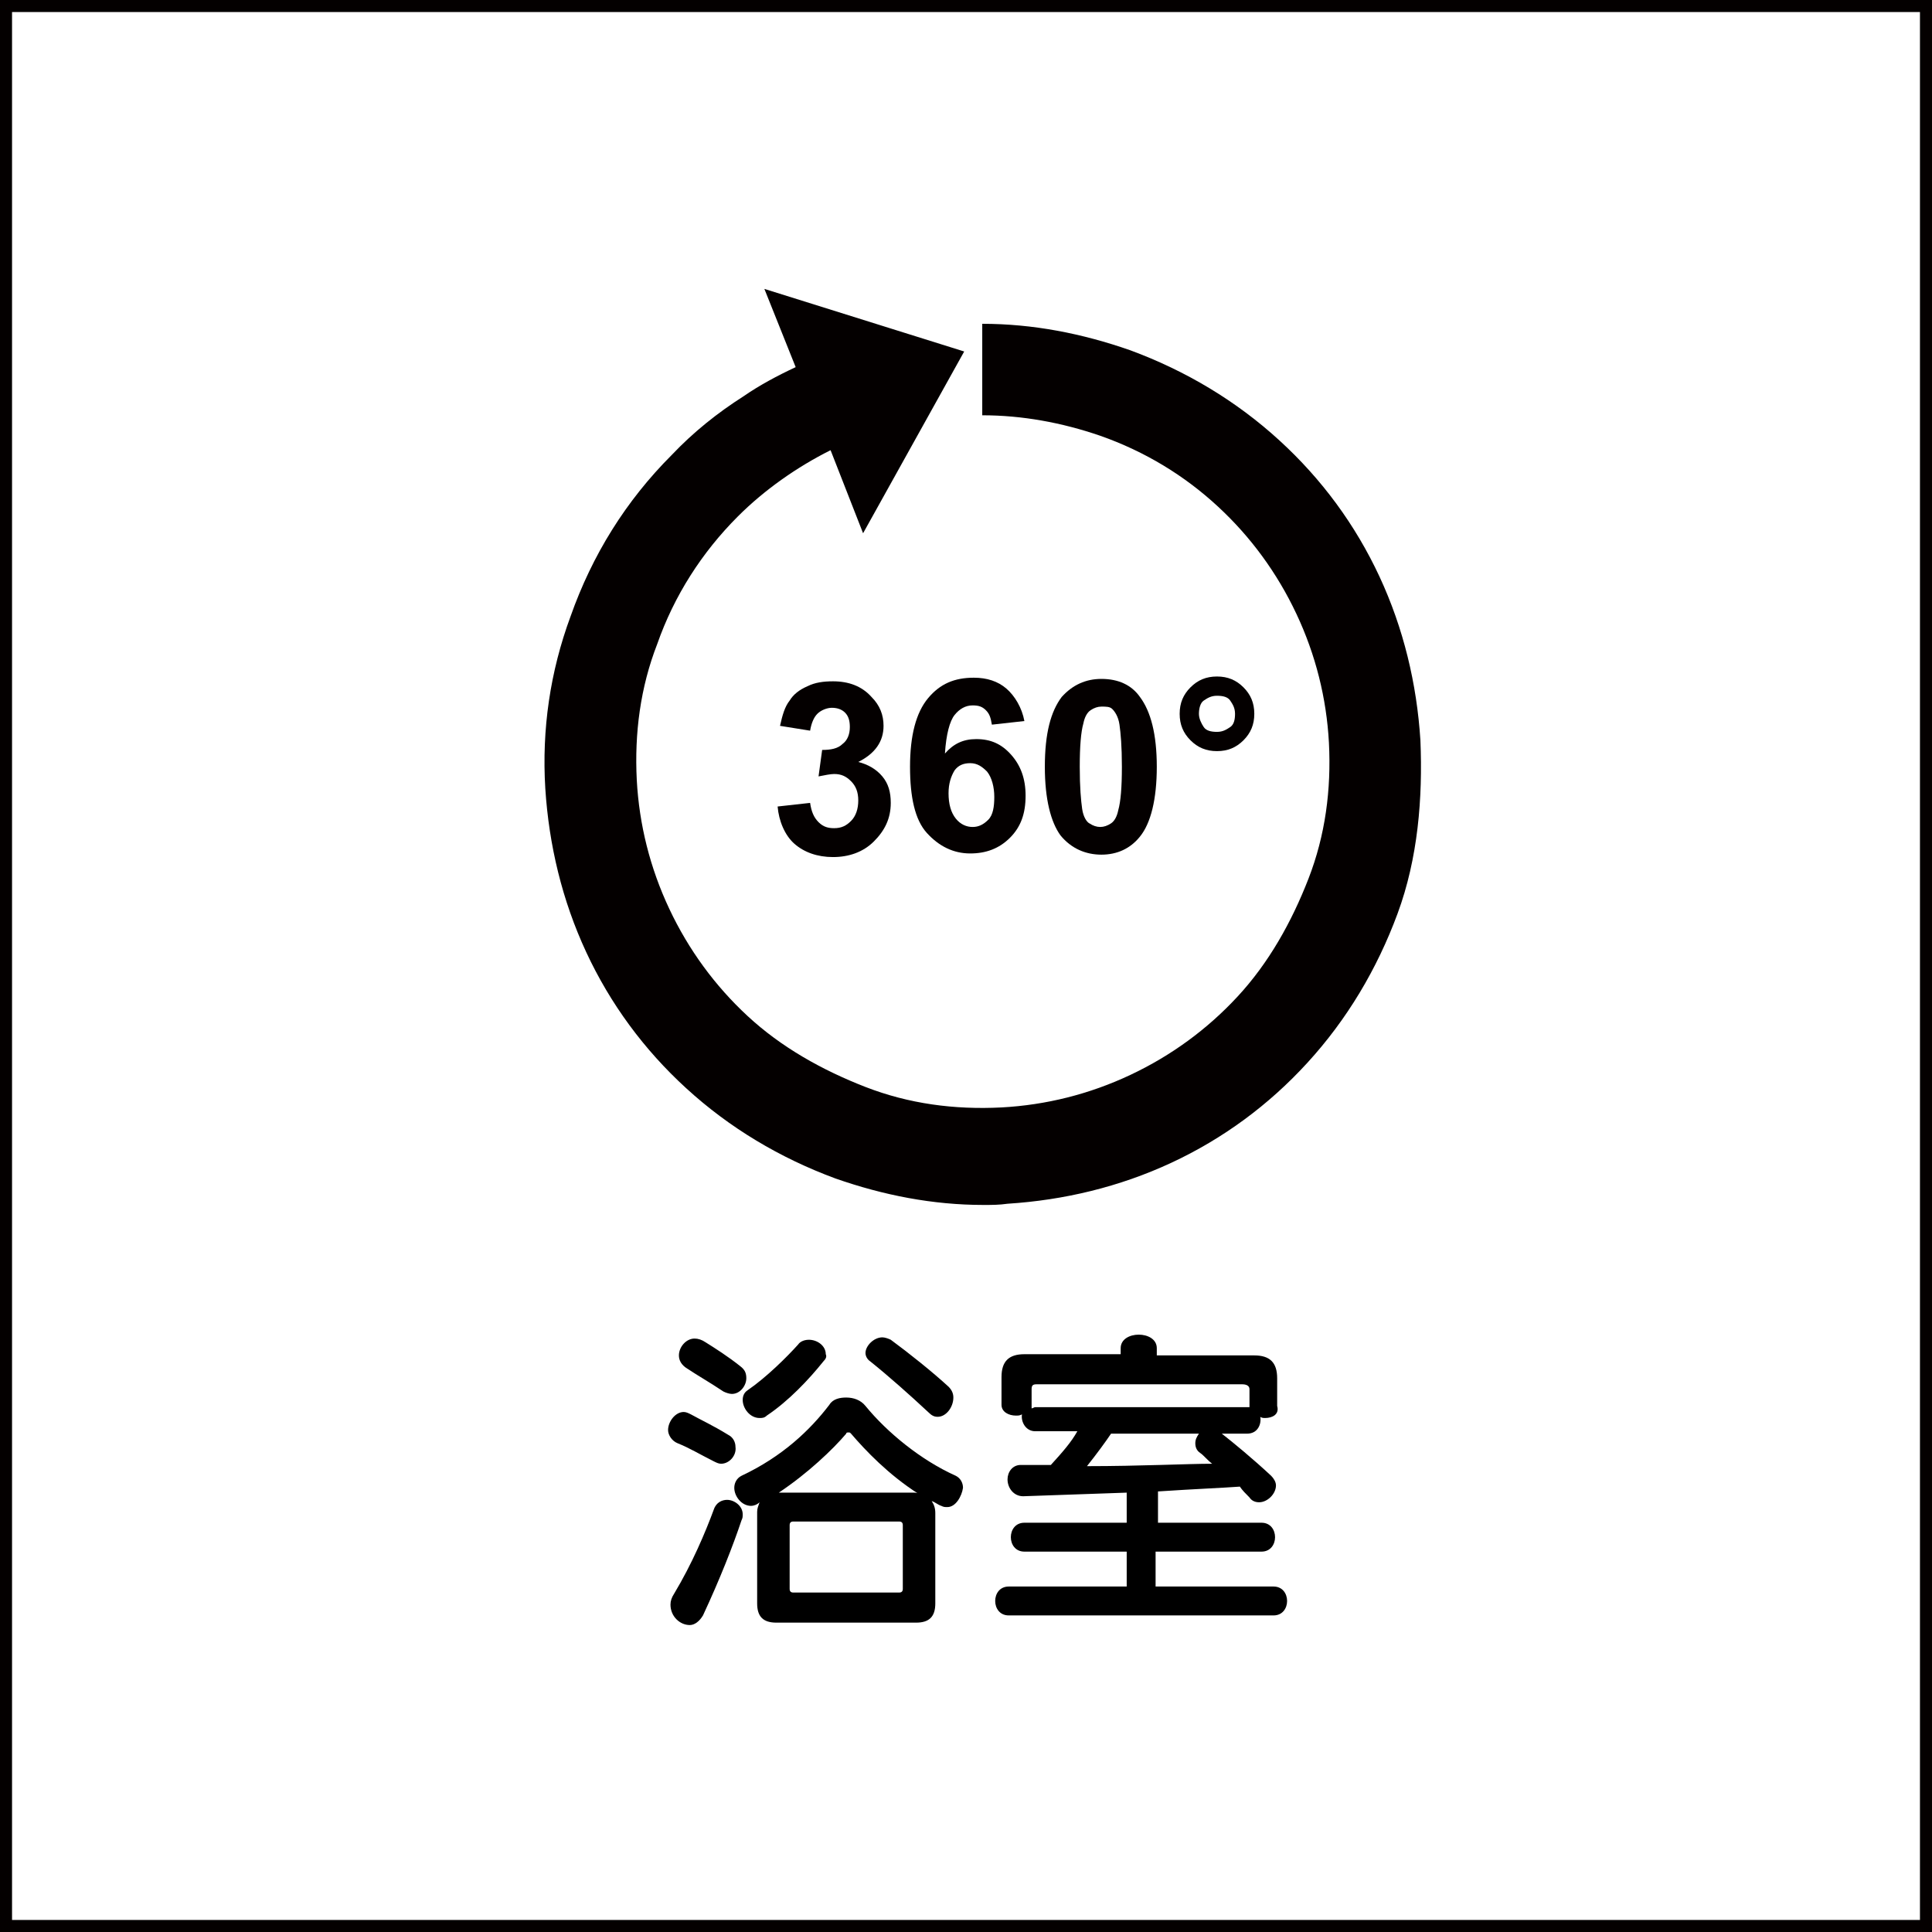
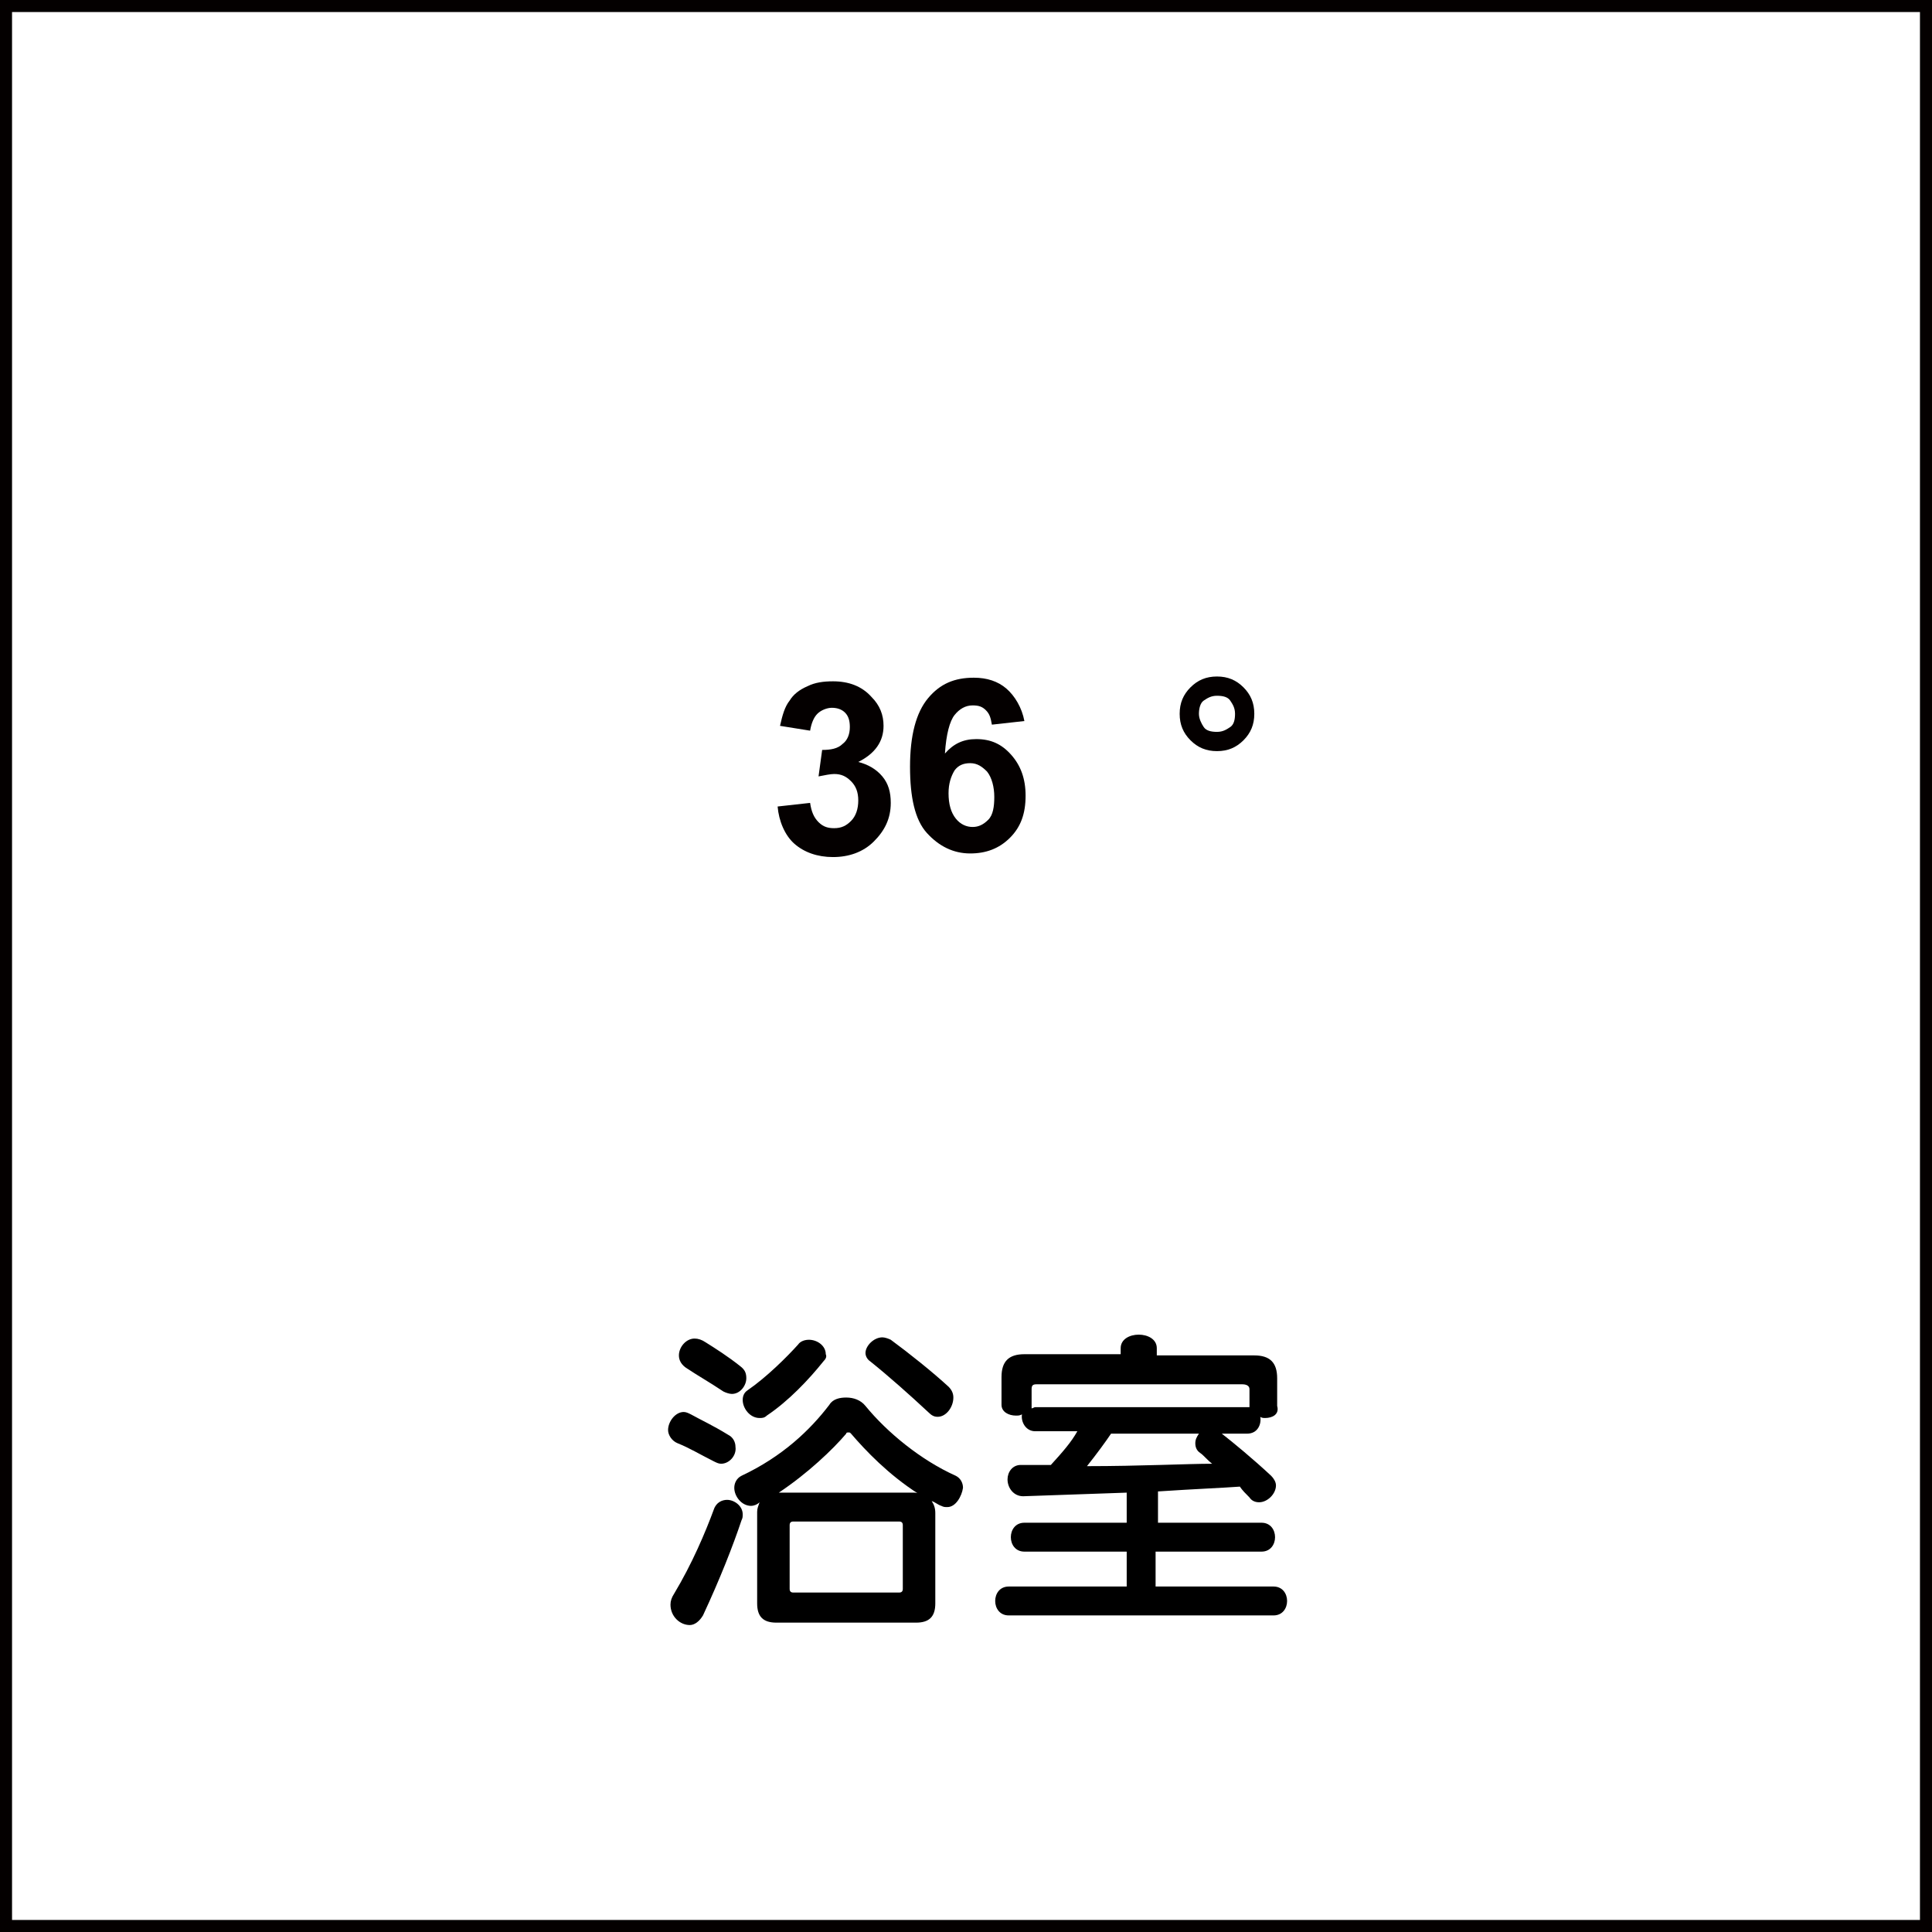
<svg xmlns="http://www.w3.org/2000/svg" version="1.1" id="_レイヤー_2" x="0px" y="0px" viewBox="0 0 160.5 160.5" style="enable-background:new 0 0 160.5 160.5;" xml:space="preserve">
  <rect x="0" y="0" width="160.5" height="160.5" fill="#808080" stroke="none" />
  <style type="text/css">
	.st0{fill:#FFFFFF;stroke:#040000;stroke-miterlimit:10;}
	.st1{fill:#040000;}
</style>
  <g id="_文字">
    <rect x="0.5" y="0.5" class="st0" width="159.5" height="159.5" />
    <g>
      <g>
        <path class="st1" d="M98,59.3c0-0.9,0.3-1.6,0.9-2.2s1.3-0.9,2.2-0.9s1.6,0.3,2.2,0.9s0.9,1.3,0.9,2.2s-0.3,1.6-0.9,2.2     s-1.3,0.9-2.2,0.9s-1.6-0.3-2.2-0.9S98,60.2,98,59.3L98,59.3z M99.6,59.3c0,0.4,0.2,0.8,0.4,1.1s0.6,0.4,1.1,0.4s0.8-0.2,1.1-0.4     s0.4-0.6,0.4-1.1s-0.2-0.8-0.4-1.1s-0.6-0.4-1.1-0.4s-0.8,0.2-1.1,0.4S99.6,58.9,99.6,59.3z" />
-         <path class="st1" d="M91.5,56.4c1.4,0,2.5,0.5,3.2,1.5c0.9,1.2,1.4,3.1,1.4,5.8c0,2.7-0.5,4.7-1.4,5.8c-0.8,1-1.9,1.5-3.2,1.5     s-2.5-0.5-3.4-1.6c-0.8-1.1-1.3-3-1.3-5.7c0-2.8,0.5-4.6,1.4-5.8C89.1,56.9,90.2,56.4,91.5,56.4L91.5,56.4z M91.5,58.7     c-0.3,0-0.6,0.1-0.9,0.3s-0.5,0.6-0.6,1.1c-0.2,0.7-0.3,1.9-0.3,3.6c0,1.7,0.1,2.8,0.2,3.5s0.4,1.1,0.6,1.2     c0.3,0.2,0.6,0.3,0.9,0.3s0.6-0.1,0.9-0.3s0.5-0.6,0.6-1.1c0.2-0.7,0.3-1.9,0.3-3.6c0-1.7-0.1-2.8-0.2-3.5s-0.4-1.1-0.6-1.3     S91.9,58.7,91.5,58.7L91.5,58.7z" />
        <path class="st1" d="M85.1,59.9l-2.7,0.3c-0.1-0.6-0.2-0.9-0.5-1.2c-0.3-0.3-0.6-0.4-1.1-0.4c-0.6,0-1.1,0.3-1.5,0.8     s-0.7,1.6-0.8,3.2c0.7-0.8,1.5-1.2,2.6-1.2c1.2,0,2.1,0.4,2.9,1.3c0.8,0.9,1.2,2,1.2,3.4c0,1.5-0.4,2.6-1.3,3.5s-2,1.3-3.3,1.3     c-1.4,0-2.6-0.6-3.6-1.7s-1.4-3-1.4-5.5c0-2.6,0.5-4.5,1.5-5.7c1-1.2,2.2-1.7,3.8-1.7c1.1,0,2,0.3,2.7,0.9S84.9,58.8,85.1,59.9     L85.1,59.9z M78.8,65.9c0,0.9,0.2,1.6,0.6,2.1s0.9,0.7,1.4,0.7s0.9-0.2,1.3-0.6s0.5-1.1,0.5-1.9s-0.2-1.6-0.6-2.1     c-0.4-0.4-0.8-0.7-1.4-0.7s-1,0.2-1.3,0.6C79,64.5,78.8,65.1,78.8,65.9z" />
        <path class="st1" d="M64.6,67l2.7-0.3c0.1,0.7,0.3,1.2,0.7,1.6s0.8,0.5,1.3,0.5c0.6,0,1-0.2,1.4-0.6s0.6-1,0.6-1.7     c0-0.7-0.2-1.2-0.6-1.6c-0.4-0.4-0.8-0.6-1.4-0.6c-0.3,0-0.8,0.1-1.3,0.2l0.3-2.2c0.7,0,1.3-0.1,1.7-0.5c0.4-0.3,0.6-0.8,0.6-1.4     c0-0.5-0.1-0.9-0.4-1.2c-0.3-0.3-0.7-0.4-1.1-0.4s-0.9,0.2-1.2,0.5c-0.3,0.3-0.5,0.8-0.6,1.4l-2.5-0.4c0.2-0.9,0.4-1.6,0.8-2.1     c0.3-0.5,0.8-0.9,1.5-1.2c0.6-0.3,1.3-0.4,2.1-0.4c1.3,0,2.4,0.4,3.2,1.3c0.7,0.7,1,1.5,1,2.4c0,1.3-0.7,2.3-2.1,3     c0.8,0.2,1.5,0.6,2,1.2c0.5,0.6,0.7,1.3,0.7,2.2c0,1.3-0.5,2.3-1.4,3.2c-0.9,0.9-2.1,1.3-3.4,1.3c-1.3,0-2.4-0.4-3.2-1.1     S64.7,68.2,64.6,67L64.6,67z" />
      </g>
-       <path class="st1" d="M118,61.5c-0.3-4.7-1.4-9.3-3.4-13.6s-4.8-8.1-8.3-11.3c-3.6-3.3-7.8-5.8-12.4-7.5c-4-1.4-8.1-2.2-12.3-2.2    v7.6c3.3,0,6.6,0.6,9.8,1.7c3.7,1.3,7,3.3,9.8,5.9c2.7,2.5,4.9,5.5,6.5,8.9c1.6,3.4,2.5,7,2.7,10.7c0.2,3.9-0.3,7.7-1.7,11.3    s-3.3,7-5.9,9.8c-2.5,2.7-5.5,4.9-8.9,6.5c-3.4,1.6-7,2.5-10.7,2.7c-3.9,0.2-7.7-0.3-11.3-1.7s-7-3.3-9.8-5.9    c-2.7-2.5-4.9-5.5-6.5-8.9c-1.6-3.4-2.5-7-2.7-10.7c-0.2-3.9,0.3-7.7,1.7-11.3c1.4-4,3.7-7.6,6.7-10.6c2.2-2.2,4.9-4.1,7.7-5.5    l2.7,6.9l8.4-15.1L63.5,24l2.6,6.5c-1.5,0.7-3,1.5-4.3,2.4c-2.2,1.4-4.2,3-6,4.9c-3.8,3.8-6.6,8.3-8.4,13.4    c-1.7,4.6-2.4,9.4-2.1,14.3c0.3,4.7,1.4,9.3,3.4,13.6c2,4.3,4.8,8.1,8.3,11.3c3.6,3.3,7.8,5.8,12.4,7.5c4,1.4,8.1,2.2,12.3,2.2    c0.7,0,1.3,0,2-0.1c4.7-0.3,9.3-1.4,13.6-3.4s8.1-4.8,11.3-8.3c3.3-3.6,5.8-7.8,7.5-12.4S118.2,66.3,118,61.5L118,61.5z" />
    </g>
  </g>
  <g>
    <path d="M59.9,121.6c-0.2,0-0.4-0.1-0.6-0.2c-1.2-0.6-2-1.1-3-1.5c-0.5-0.2-0.8-0.7-0.8-1.1c0-0.7,0.6-1.5,1.3-1.5   c0.2,0,0.4,0.1,0.6,0.2c0.9,0.5,1.8,0.9,3.1,1.7c0.4,0.2,0.6,0.6,0.6,1C61.2,120.9,60.6,121.6,59.9,121.6z M61.6,126.3   c-0.7,2.1-1.8,4.9-3.2,7.9c-0.3,0.5-0.7,0.8-1.1,0.8c-0.8,0-1.6-0.7-1.6-1.7c0-0.3,0.1-0.6,0.3-0.9c1.5-2.5,2.6-5.1,3.3-7   c0.2-0.6,0.7-0.8,1.1-0.8c0.6,0,1.3,0.5,1.3,1.2C61.7,126,61.7,126.1,61.6,126.3z M60.8,115.8c-0.2,0-0.5-0.1-0.7-0.2   c-1.2-0.8-2.1-1.3-3-1.9c-0.5-0.3-0.7-0.7-0.7-1.1c0-0.7,0.6-1.4,1.3-1.4c0.3,0,0.6,0.1,0.9,0.3c0.8,0.5,1.9,1.2,2.9,2   c0.4,0.3,0.5,0.6,0.5,1C62,115.1,61.5,115.8,60.8,115.8z M78.7,125.2c-0.2,0-0.3,0-0.5-0.1c-0.3-0.1-0.5-0.3-0.8-0.4   c0.2,0.3,0.3,0.6,0.3,1v7.5c0,1.1-0.5,1.6-1.6,1.6H64.5c-1.1,0-1.6-0.5-1.6-1.6v-7.6c0-0.3,0.1-0.5,0.2-0.8   c-0.2,0.2-0.5,0.3-0.7,0.3c-0.8,0-1.4-0.8-1.4-1.5c0-0.4,0.2-0.8,0.6-1c3.4-1.6,5.7-3.8,7.3-5.9c0.3-0.5,0.9-0.6,1.4-0.6   c0.6,0,1.2,0.2,1.6,0.7c1.8,2.2,4.6,4.5,7.5,5.8c0.4,0.2,0.6,0.6,0.6,1C79.9,124.3,79.4,125.2,78.7,125.2z M68.4,113.1   c-1.2,1.5-2.9,3.3-4.7,4.5c-0.2,0.2-0.4,0.2-0.6,0.2c-0.8,0-1.4-0.8-1.4-1.5c0-0.3,0.1-0.6,0.4-0.8c1.6-1.1,3.3-2.8,4.2-3.8   c0.2-0.3,0.6-0.4,0.9-0.4c0.7,0,1.4,0.5,1.4,1.2C68.7,112.7,68.6,112.9,68.4,113.1z M70.7,119.1c-0.1-0.1-0.1-0.1-0.2-0.1   c-0.1,0-0.2,0-0.2,0.1c-1.1,1.3-3.2,3.3-5.6,4.9h11.2c0.1,0,0.3,0,0.4,0.1C73.8,122.5,71.9,120.5,70.7,119.1z M75,126.7   c0-0.2-0.1-0.3-0.3-0.3h-8.8c-0.2,0-0.3,0.1-0.3,0.3v5.3c0,0.2,0.1,0.3,0.3,0.3h8.8c0.2,0,0.3-0.1,0.3-0.3V126.7z M77.9,117.7   c-0.3,0-0.5-0.1-0.8-0.4c-1.5-1.4-3.3-3-4.8-4.2c-0.3-0.2-0.4-0.5-0.4-0.7c0-0.6,0.7-1.3,1.4-1.3c0.2,0,0.5,0.1,0.7,0.2   c1.5,1.1,3.5,2.7,4.8,3.9c0.3,0.3,0.4,0.6,0.4,0.9C79.2,116.9,78.6,117.7,77.9,117.7z" />
    <path d="M105.1,117.8c-0.1,0-0.3,0-0.4-0.1c0.1,0.6-0.2,1.4-1.1,1.4h-2.1c0.9,0.7,2.6,2.1,4.1,3.5c0.2,0.2,0.4,0.5,0.4,0.8   c0,0.7-0.7,1.4-1.4,1.4c-0.3,0-0.6-0.1-0.8-0.4c-0.3-0.3-0.6-0.6-0.8-0.9c-1.3,0.1-3.8,0.2-6.8,0.4v2.6h8.6c1.5,0,1.5,2.4,0,2.4H96   v2.9h9.8c1.5,0,1.5,2.4,0,2.4h-22c-1.5,0-1.5-2.4,0-2.4h9.8v-2.9h-8.5c-1.5,0-1.5-2.4,0-2.4h8.5v-2.5c-2.8,0.1-5.8,0.2-8.6,0.3   c-0.8,0-1.3-0.7-1.3-1.4c0-0.6,0.4-1.2,1.1-1.2c0.8,0,1.6,0,2.5,0c1-1.1,1.7-1.9,2.2-2.8H86c-0.8,0-1.2-0.8-1.1-1.4   c-0.2,0.1-0.3,0.1-0.5,0.1c-0.6,0-1.2-0.3-1.2-0.9v-2.3c0-1.3,0.6-1.9,1.9-1.9h8V112c0-1.5,3-1.5,3,0v0.6h8.1   c1.3,0,1.9,0.6,1.9,1.9v2.3C106.3,117.5,105.7,117.8,105.1,117.8z M103.8,115.4c0-0.3-0.3-0.4-0.6-0.4H86.1c-0.3,0-0.4,0.1-0.4,0.4   v1.6c0.1,0,0.2-0.1,0.3-0.1h17.5c0.1,0,0.2,0,0.3,0V115.4z M99.7,120.7c-0.3-0.2-0.4-0.5-0.4-0.8c0-0.3,0.1-0.5,0.3-0.8h-7.3   c-0.4,0.6-1.2,1.7-2,2.7c4.4,0,8.4-0.2,10.4-0.2C100.3,121.3,100,120.9,99.7,120.7z" />
  </g>
</svg>